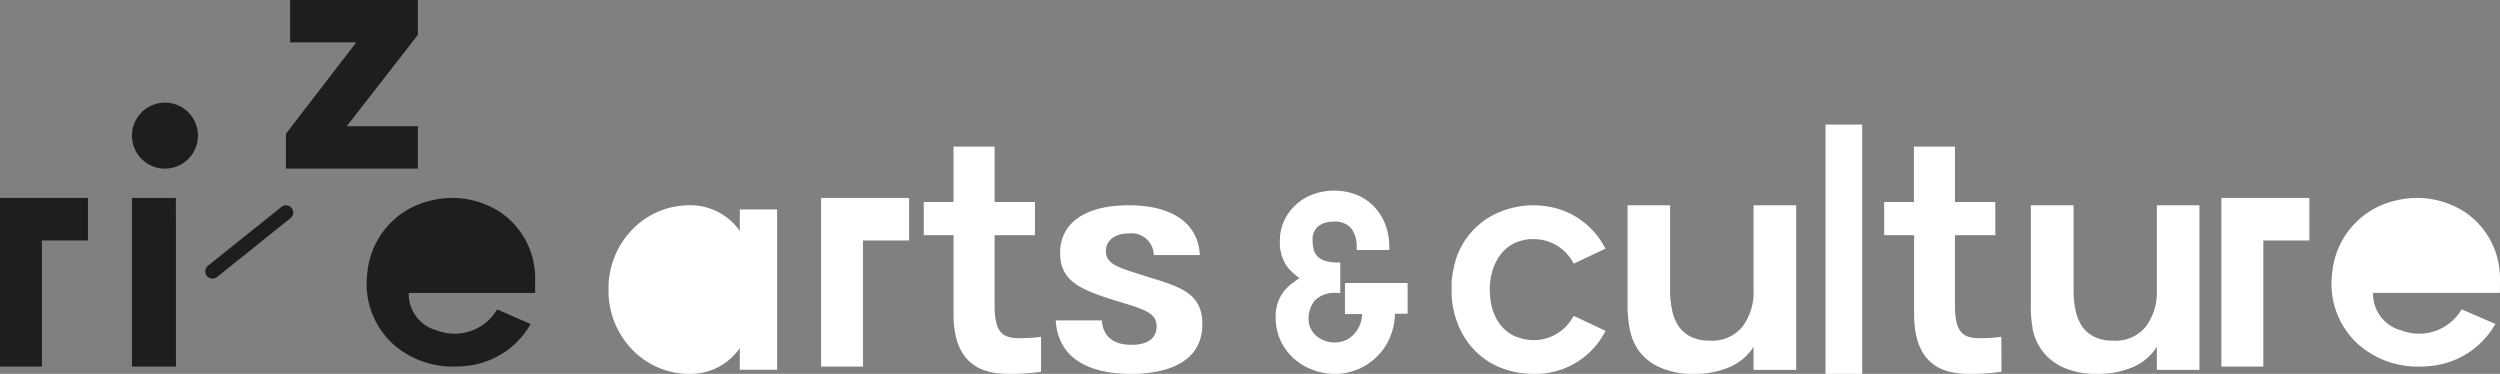
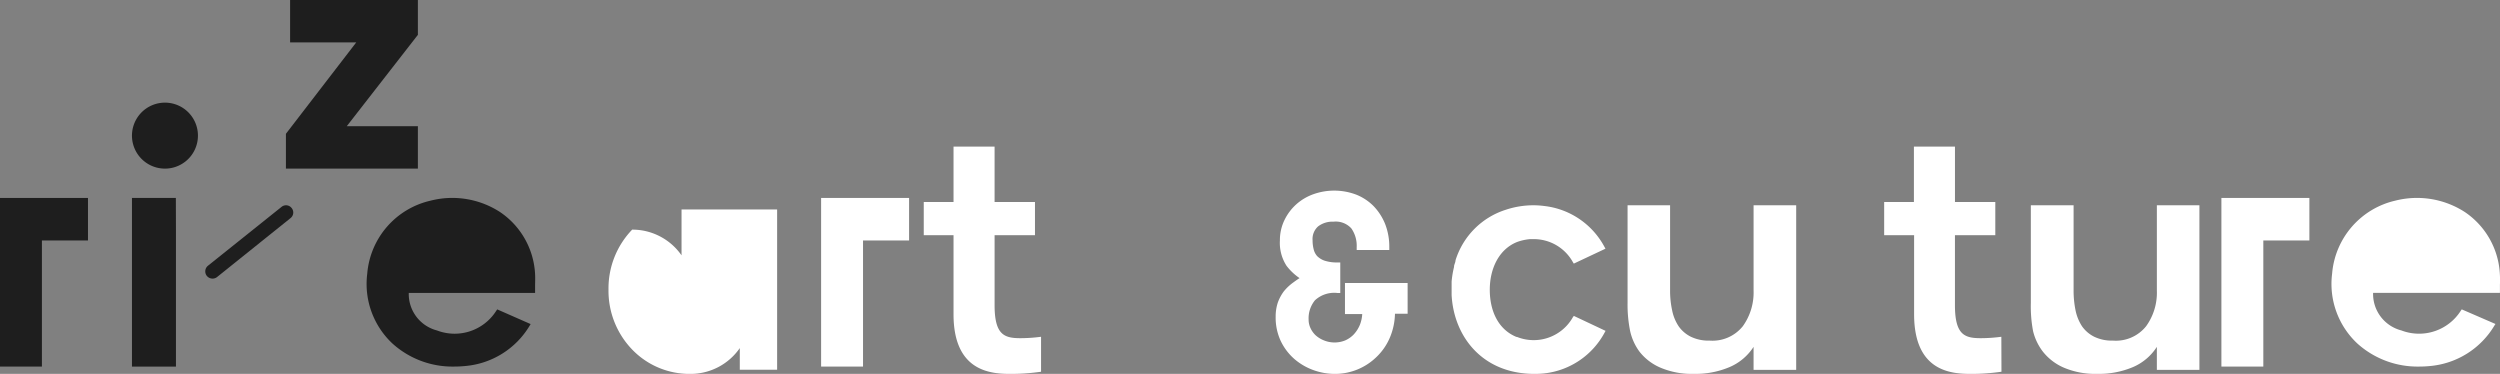
<svg xmlns="http://www.w3.org/2000/svg" id="rz-art" width="341" height="51" viewBox="0 0 341 51">
  <rect x="0" y="0" width="341" height="51" fill="#808080" stroke="none" />
  <path id="Path" d="M5.987,0H0V23H6V4.7L5.987,0Z" transform="translate(18 27)" fill="#1e1e1e" />
  <path id="Path-2" data-name="Path" d="M18,0H.57V5.787H9.589L0,18.248V23H18V17.213H8.3L18,4.752V0Z" transform="translate(39)" fill="#1e1e1e" />
  <path id="Path-3" data-name="Path" d="M.205,9.626h0A1,1,0,0,1,.375,8.238L10.408.214a.968.968,0,0,1,1.378.169h0a.964.964,0,0,1-.169,1.376L1.6,9.795a1,1,0,0,1-1.39-.169Z" transform="translate(28 28)" fill="#1e1e1e" />
  <path id="Path-4" data-name="Path" d="M7.679,1.315A4.5,4.5,0,1,0,9,4.5,4.5,4.5,0,0,0,7.679,1.315Z" transform="translate(18 14)" fill="#1e1e1e" />
  <path id="Path-5" data-name="Path" d="M0,0V23H5.717V5.8H12V0Z" transform="translate(0 27)" fill="#1e1e1e" />
  <path id="Path-6" data-name="Path" d="M0,0V23H5.717V5.8H12V0Z" transform="translate(303 27)" fill="#fff" />
  <path id="Path-7" data-name="Path" d="M22.973,10.187a10.859,10.859,0,0,0-4.779-8.271A11.967,11.967,0,0,0,8.7.377a11.148,11.148,0,0,0-8.61,9.969,11.13,11.13,0,0,0,3.471,9.539A12.216,12.216,0,0,0,11.934,23q.749,0,1.5-.074a11.374,11.374,0,0,0,8.81-5.5l.133-.222L17.821,15.2l-.12.172a6.721,6.721,0,0,1-8.1,2.7,5.132,5.132,0,0,1-3.844-5.12H22.987V11.836C23,11.27,23.013,10.716,22.973,10.187Z" transform="translate(50 27)" fill="#1e1e1e" />
  <path id="Path-8" data-name="Path" d="M22.968,10.176a10.854,10.854,0,0,0-4.789-8.27A12.013,12.013,0,0,0,8.723.367,11.154,11.154,0,0,0,.1,10.336a11.115,11.115,0,0,0,3.478,9.55A12.256,12.256,0,0,0,11.96,23q.751,0,1.5-.074a11.39,11.39,0,0,0,8.775-5.513l.147-.222-4.6-1.994-.12.172a6.742,6.742,0,0,1-8.119,2.7,5.133,5.133,0,0,1-3.852-5.12h17.3V11.837A13.683,13.683,0,0,0,22.968,10.176Z" transform="translate(318 27)" fill="#fff" />
  <path id="Path-9" data-name="Path" d="M16,30.705A29.31,29.31,0,0,1,11.838,31c-2.727,0-7.754-.346-7.754-8.141V12.077H0V7.551H4.058V0h5.6V7.551H15.16v4.526H9.654v9.538c0,4.026,1.292,4.513,3.5,4.513a21.637,21.637,0,0,0,2.83-.192Z" transform="translate(257 20)" fill="#fff" />
  <path id="Path-10" data-name="Path" d="M16.568,15.218a6.134,6.134,0,0,1-7.641,2.743H8.852c-2.5-1.018-3.646-3.562-3.646-6.442S6.455,5.983,8.952,5A6.914,6.914,0,0,1,10.7,4.617h.524a6.086,6.086,0,0,1,5.331,3.165l.112.174,4.32-2.036L20.863,5.7a10.676,10.676,0,0,0-8.3-5.61A10.9,10.9,0,0,0,11.149,0,11.924,11.924,0,0,0,7.4.608a10.506,10.506,0,0,0-6.867,6.9v.062a1.9,1.9,0,0,1-.125.434l-.075.261V8.4A13.358,13.358,0,0,0,0,10.4v1.117H0v.72C.3,17.886,4.17,22.963,11.237,23h.075a12.909,12.909,0,0,0,1.373-.074,10.663,10.663,0,0,0,8.19-5.573L21,17.129l-4.32-2.036Z" transform="translate(198 28)" fill="#fff" />
  <path id="Path-11" data-name="Path" d="M0,13.3V0H5.8V11.634a12.488,12.488,0,0,0,.281,2.7A6,6,0,0,0,6.965,16.5a4.47,4.47,0,0,0,1.657,1.426,5.563,5.563,0,0,0,2.579.533,5.305,5.305,0,0,0,4.517-1.96,7.885,7.885,0,0,0,1.47-4.862V0H23V22.449H17.187V19.311a7.286,7.286,0,0,1-3.261,2.753,11.829,11.829,0,0,1-4.864.93,10.924,10.924,0,0,1-4.543-.831,7.235,7.235,0,0,1-2.9-2.208,7.452,7.452,0,0,1-1.269-2.8A18.272,18.272,0,0,1,0,13.3Z" transform="translate(222 28)" fill="#fff" />
  <path id="Path-12" data-name="Path" d="M.006,13.3V0H5.838V11.634a13.426,13.426,0,0,0,.267,2.7A6.25,6.25,0,0,0,6.986,16.5a4.466,4.466,0,0,0,1.655,1.426,5.549,5.549,0,0,0,2.576.533,5.281,5.281,0,0,0,4.511-1.96,7.811,7.811,0,0,0,1.468-4.862V0H23V22.449H17.195V19.311a7.249,7.249,0,0,1-3.243,2.753,11.871,11.871,0,0,1-4.871.93,10.94,10.94,0,0,1-4.537-.831,7.319,7.319,0,0,1-2.9-2.208,7.481,7.481,0,0,1-1.335-2.8A18.289,18.289,0,0,1,.006,13.3Z" transform="translate(277 28)" fill="#fff" />
-   <path id="Path-13" data-name="Path" d="M0,34V0H5V34Z" transform="translate(249 17)" fill="#fff" />
-   <path id="Path-14" data-name="Path" d="M10.252,23C13.9,23,20,22.114,20,16.2c0-3.969-2.654-4.992-7.019-6.3l-1.786-.574C8.478,8.474,6.843,7.962,6.843,6.24c0-1.46,1.258-2.409,3.182-2.409a3.047,3.047,0,0,1,2.331.746,3,3,0,0,1,1.015,2.212H19.66C19.447,2.471,15.887,0,9.975,0S.6,2.371.6,6.514c0,3.744,2.679,4.9,6.755,6.24l1.6.487c3.208.986,4.805,1.473,4.805,3.295,0,1.622-1.258,2.5-3.409,2.5-2.516,0-3.9-1.173-4.063-3.332H0C.277,20.4,3.862,23,10.252,23Z" transform="translate(144 28)" fill="#fff" />
  <path id="Path-15" data-name="Path" d="M9.454,12.6v4.242h2.354a4.7,4.7,0,0,1-.315,1.453,4.352,4.352,0,0,1-.831,1.309,3.634,3.634,0,0,1-1.171.825,3.847,3.847,0,0,1-2.907,0,3.749,3.749,0,0,1-1.158-.72,3.206,3.206,0,0,1-.692-.995,2.707,2.707,0,0,1-.239-1.139,3.866,3.866,0,0,1,.868-2.618,3.877,3.877,0,0,1,3.059-.995h.39V9.8h-.39A5.46,5.46,0,0,1,6.66,9.552a2.687,2.687,0,0,1-.994-.615,2.108,2.108,0,0,1-.478-.916A4.837,4.837,0,0,1,5.036,6.79a2.3,2.3,0,0,1,.755-1.911A3.208,3.208,0,0,1,7.88,4.237a2.881,2.881,0,0,1,2.442.916,4.121,4.121,0,0,1,.73,2.553V8.1H15.5V7.706a8.5,8.5,0,0,0-.554-3.116,7.571,7.571,0,0,0-1.561-2.448A6.936,6.936,0,0,0,11.014.558a8.49,8.49,0,0,0-5.8-.092A7.065,7.065,0,0,0,2.846,1.841,6.956,6.956,0,0,0,1.21,4,6.234,6.234,0,0,0,.58,6.79a5.745,5.745,0,0,0,.906,3.469,7.667,7.667,0,0,0,1.775,1.676c-.315.2-.617.419-.906.628a6.7,6.7,0,0,0-1.259,1.2,5.991,5.991,0,0,0-.806,1.519A6.04,6.04,0,0,0,0,17.21a7.525,7.525,0,0,0,.692,3.3,7.647,7.647,0,0,0,1.85,2.448,8.251,8.251,0,0,0,2.593,1.519A8.6,8.6,0,0,0,8.094,25a8.105,8.105,0,0,0,5.588-2.239,7.954,7.954,0,0,0,1.9-2.723,8.784,8.784,0,0,0,.692-3.247H18V12.6Z" transform="translate(174 26)" fill="#fff" />
  <path id="Path-16" data-name="Path" d="M0,0V23H5.717V5.8H12V0Z" transform="translate(112 27)" fill="#fff" />
  <path id="Path-17" data-name="Path" d="M16,30.705A29.409,29.409,0,0,1,11.822,31c-2.716,0-7.761-.346-7.761-8.141V12.077H0V7.551H4.061V0h5.6V7.551h5.51v4.526H9.662v9.538c0,4.026,1.293,4.513,3.505,4.513A21.829,21.829,0,0,0,16,25.936Z" transform="translate(126 20)" fill="#fff" />
-   <path id="Path-18" data-name="Path" d="M23,.569V22.431H17.908V19.479A8.174,8.174,0,0,1,11.176,23a10.848,10.848,0,0,1-7.941-3.315A11.536,11.536,0,0,1,0,11.506a11.536,11.536,0,0,1,3.23-8.185A10.848,10.848,0,0,1,11.176,0a8.173,8.173,0,0,1,6.732,3.507V.569Z" transform="translate(83 28)" fill="#fff" />
+   <path id="Path-18" data-name="Path" d="M23,.569V22.431H17.908V19.479A8.174,8.174,0,0,1,11.176,23a10.848,10.848,0,0,1-7.941-3.315A11.536,11.536,0,0,1,0,11.506a11.536,11.536,0,0,1,3.23-8.185a8.173,8.173,0,0,1,6.732,3.507V.569Z" transform="translate(83 28)" fill="#fff" />
</svg>